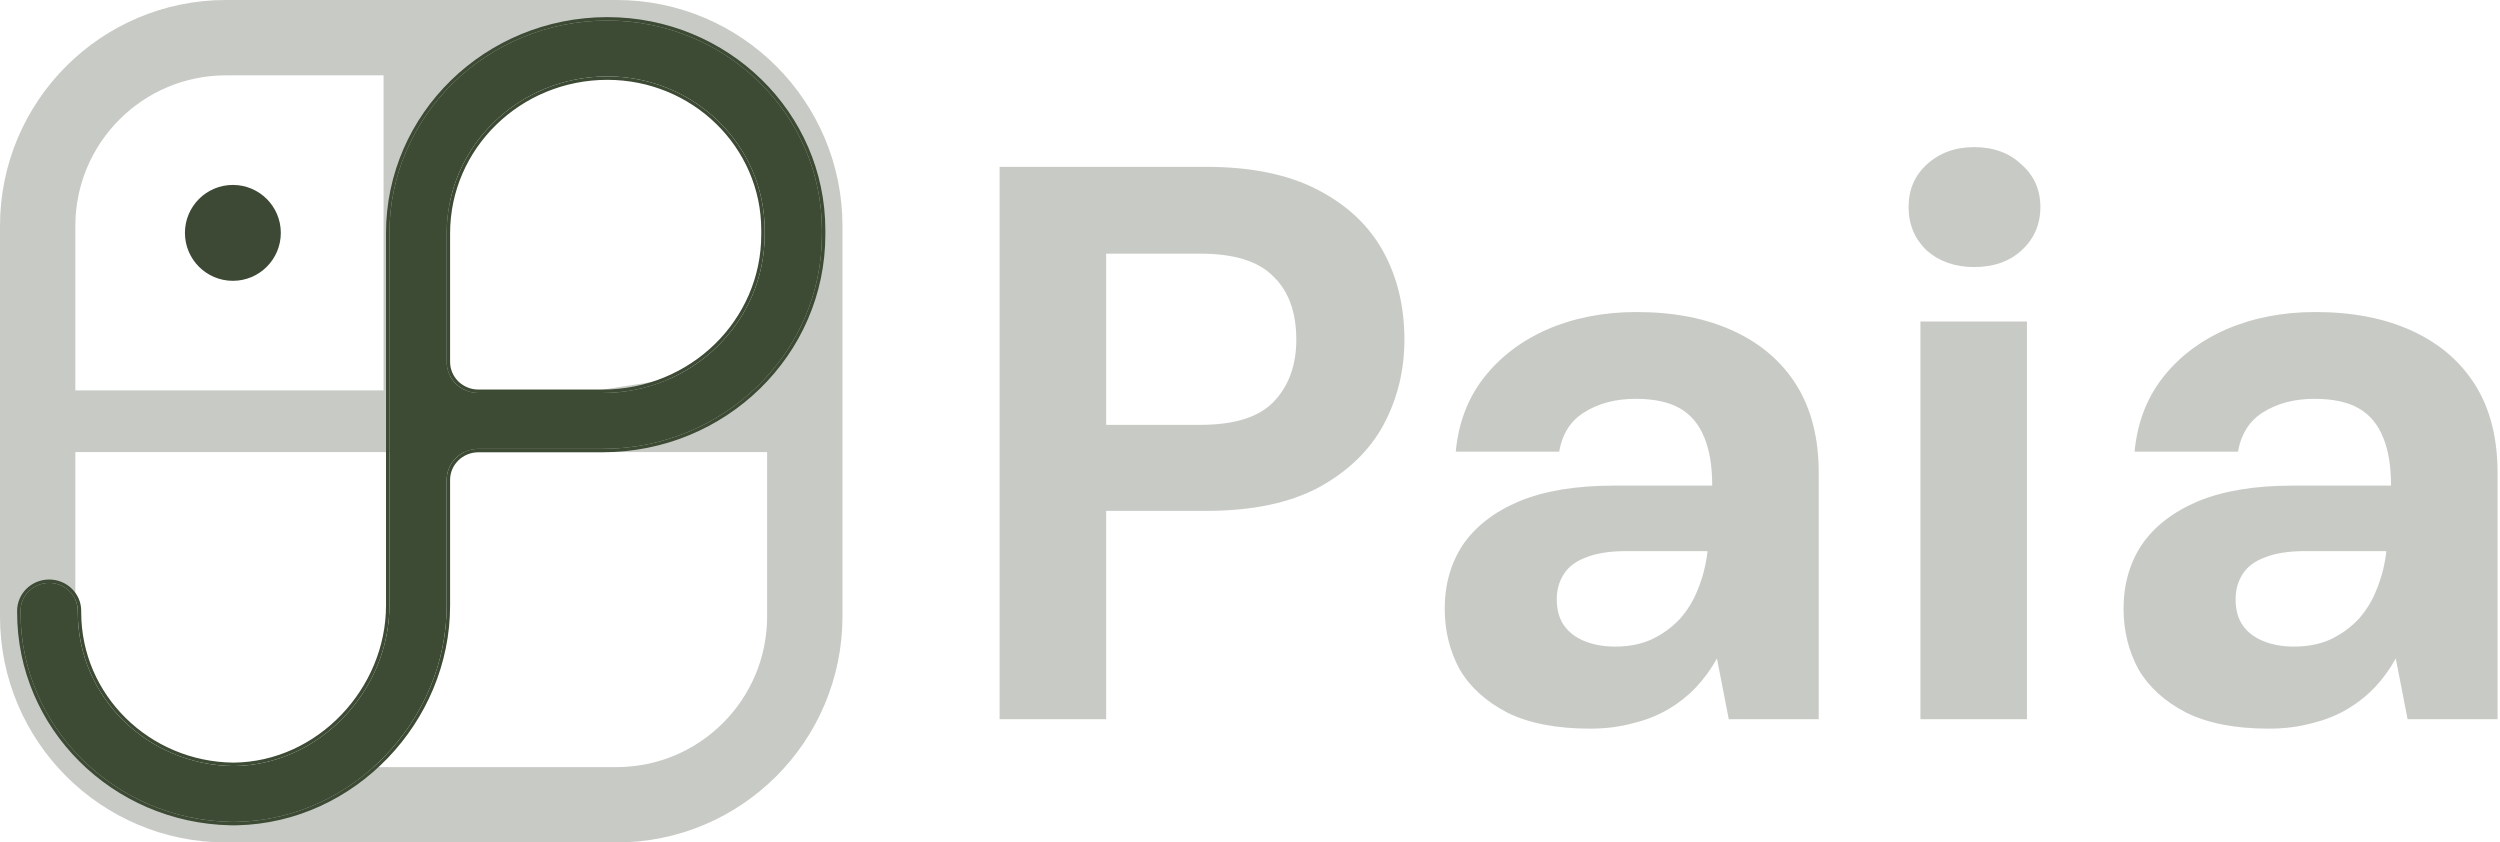
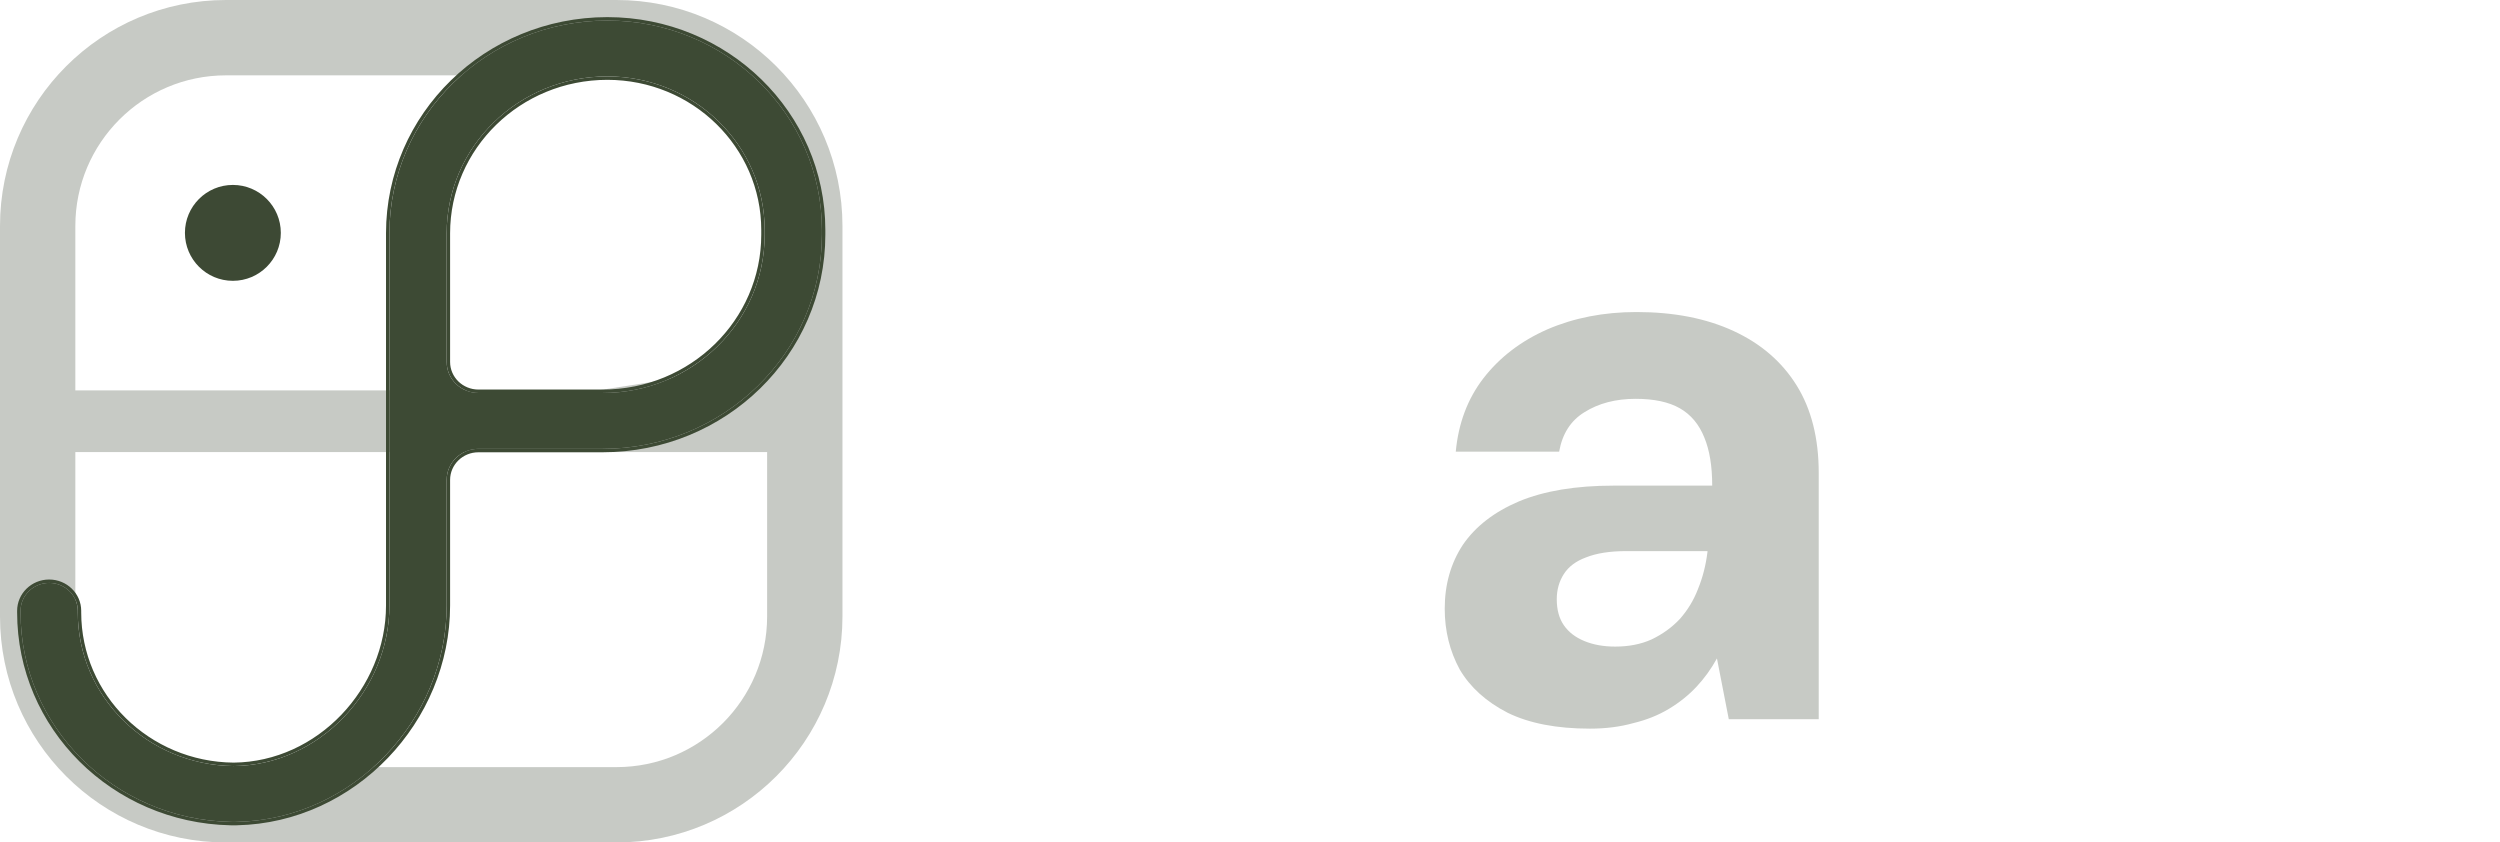
<svg xmlns="http://www.w3.org/2000/svg" width="365" height="123" viewBox="0 0 365 123" fill="none">
  <g clip-path="url(#clip0_1100_84)">
    <path fill-rule="evenodd" clip-rule="evenodd" d="M113 66H10V57H61.5H87.25L113 53V57V66Z" fill="#C7CAC5" />
-     <path fill-rule="evenodd" clip-rule="evenodd" d="M56 10V66H65.692V38V21.146L70 10H65.692H56Z" fill="#C7CAC5" />
    <path d="M90 5.5H33C17.812 5.5 5.5 17.812 5.5 33V90C5.5 105.188 17.812 117.5 33 117.5H90C105.188 117.5 117.5 105.188 117.5 90V33C117.5 17.812 105.188 5.5 90 5.5Z" stroke="#C7CAC5" stroke-width="11" />
    <path d="M34 41C37.866 41 41 37.866 41 34C41 30.134 37.866 27 34 27C30.134 27 27 30.134 27 34C27 37.866 30.134 41 34 41Z" fill="#3D4934" />
    <path fill-rule="evenodd" clip-rule="evenodd" d="M88.674 11.156C75.716 11.163 65.214 21.417 65.214 34.065V52.844C65.214 55.346 67.293 57.375 69.857 57.375H87.964C101.042 57.375 111.643 47.029 111.643 34.266V33.586C111.643 21.203 101.36 11.163 88.674 11.156ZM33.634 119.992C16.651 119.626 3 106.076 3 89.414V89.188C3 86.935 4.871 85.109 7.179 85.109C9.486 85.109 11.357 86.935 11.357 89.188V89.414C11.357 101.726 21.522 111.721 34.107 111.843C46.693 111.721 56.857 100.726 56.857 88.414V34.036C56.873 16.902 71.102 3.016 88.657 3H88.69C105.985 3.016 120 16.703 120 33.586V34.266C120 51.533 105.657 65.531 87.964 65.531H69.857C67.293 65.531 65.214 67.56 65.214 70.062V88.414C65.214 105.076 51.563 119.626 34.58 119.992C34.5 119.997 34.419 120 34.337 120C34.26 120 34.184 120 34.107 119.999C34.031 120 33.954 120 33.877 120C33.796 120 33.715 119.997 33.634 119.992Z" fill="#3D4A34" />
    <path fill-rule="evenodd" clip-rule="evenodd" d="M56.357 34.035C56.374 16.614 70.837 2.516 88.657 2.5H88.69C106.249 2.516 120.5 16.416 120.5 33.586V34.266C120.5 51.821 105.922 66.031 87.964 66.031H69.857C67.558 66.031 65.714 67.847 65.714 70.062V88.414C65.714 105.336 51.86 120.114 34.601 120.492C34.514 120.497 34.425 120.5 34.337 120.5C34.26 120.5 34.184 120.5 34.107 120.499C34.031 120.5 33.954 120.5 33.877 120.5C33.789 120.5 33.701 120.497 33.613 120.492C16.375 120.115 2.5 106.356 2.5 89.414V89.188C2.5 86.648 4.606 84.609 7.179 84.609C9.751 84.609 11.857 86.648 11.857 89.188V89.414C11.857 101.439 21.787 111.221 34.107 111.343C46.4 111.221 56.357 100.467 56.357 88.414V34.035ZM34.107 111.843C21.522 111.721 11.357 101.726 11.357 89.414V89.188C11.357 86.935 9.486 85.109 7.179 85.109C4.871 85.109 3 86.935 3 89.188V89.414C3 106.076 16.651 119.626 33.634 119.992C33.715 119.997 33.796 120 33.877 120C33.954 120 34.031 120 34.107 119.999C34.184 120 34.26 120 34.337 120C34.419 120 34.5 119.997 34.58 119.992C51.563 119.626 65.214 105.076 65.214 88.414V70.062C65.214 67.56 67.293 65.531 69.857 65.531H87.964C105.657 65.531 120 51.533 120 34.266V33.586C120 16.703 105.985 3.016 88.69 3H88.657C71.102 3.016 56.873 16.902 56.857 34.036V88.414C56.857 100.726 46.693 111.721 34.107 111.843ZM88.674 11.656C75.981 11.663 65.714 21.704 65.714 34.065V52.844C65.714 55.059 67.558 56.875 69.857 56.875H87.964C100.777 56.875 111.143 46.741 111.143 34.266V33.586C111.143 21.49 101.096 11.663 88.674 11.656ZM88.674 11.156C75.716 11.163 65.214 21.417 65.214 34.065V52.844C65.214 55.346 67.293 57.375 69.857 57.375H87.964C101.042 57.375 111.643 47.029 111.643 34.266V33.586C111.643 21.203 101.36 11.163 88.674 11.156Z" fill="#3D4A34" />
  </g>
-   <path d="M331.236 106.382C326.397 106.382 322.404 105.614 319.255 104.078C316.106 102.466 313.764 100.354 312.228 97.742C310.769 95.054 310.039 92.098 310.039 88.872C310.039 85.339 310.922 82.229 312.689 79.541C314.532 76.853 317.258 74.741 320.868 73.205C324.554 71.669 329.162 70.901 334.692 70.901H349.092C349.092 68.059 348.708 65.717 347.94 63.874C347.172 61.954 345.981 60.533 344.369 59.611C342.756 58.69 340.605 58.229 337.917 58.229C334.999 58.229 332.503 58.882 330.429 60.187C328.433 61.416 327.204 63.336 326.743 65.947H311.652C312.036 61.8 313.38 58.229 315.684 55.234C318.065 52.162 321.175 49.781 325.015 48.091C328.932 46.402 333.271 45.557 338.033 45.557C343.485 45.557 348.209 46.478 352.202 48.322C356.196 50.165 359.268 52.814 361.418 56.27C363.569 59.726 364.644 63.989 364.644 69.058V105H351.511L349.783 96.13C348.938 97.666 347.94 99.048 346.788 100.277C345.636 101.506 344.292 102.581 342.756 103.502C341.22 104.424 339.492 105.115 337.572 105.576C335.652 106.114 333.54 106.382 331.236 106.382ZM334.922 94.402C336.919 94.402 338.685 94.056 340.221 93.365C341.834 92.597 343.217 91.598 344.369 90.37C345.521 89.064 346.404 87.605 347.018 85.992C347.709 84.302 348.17 82.498 348.401 80.578V80.462H336.535C334.154 80.462 332.196 80.77 330.66 81.384C329.201 81.922 328.125 82.728 327.434 83.803C326.743 84.878 326.397 86.107 326.397 87.49C326.397 89.026 326.743 90.293 327.434 91.291C328.125 92.29 329.124 93.058 330.429 93.595C331.735 94.133 333.233 94.402 334.922 94.402Z" fill="#C7CAC5" />
-   <path d="M280.384 105V46.939H295.936V105H280.384ZM288.218 38.99C285.453 38.99 283.149 38.184 281.306 36.571C279.539 34.882 278.656 32.77 278.656 30.235C278.656 27.701 279.539 25.627 281.306 24.014C283.149 22.325 285.453 21.48 288.218 21.48C291.059 21.48 293.363 22.325 295.13 24.014C296.973 25.627 297.895 27.701 297.895 30.235C297.895 32.77 296.973 34.882 295.13 36.571C293.363 38.184 291.059 38.99 288.218 38.99Z" fill="#C7CAC5" />
  <path d="M232.126 106.382C227.288 106.382 223.294 105.614 220.146 104.078C216.997 102.466 214.654 100.354 213.118 97.742C211.659 95.054 210.93 92.098 210.93 88.872C210.93 85.339 211.813 82.229 213.579 79.541C215.422 76.853 218.149 74.741 221.758 73.205C225.445 71.669 230.053 70.901 235.582 70.901H249.982C249.982 68.059 249.598 65.717 248.83 63.874C248.062 61.954 246.872 60.533 245.259 59.611C243.646 58.69 241.496 58.229 238.808 58.229C235.89 58.229 233.394 58.882 231.32 60.187C229.323 61.416 228.094 63.336 227.634 65.947H212.542C212.926 61.8 214.27 58.229 216.574 55.234C218.955 52.162 222.066 49.781 225.906 48.091C229.822 46.402 234.162 45.557 238.923 45.557C244.376 45.557 249.099 46.478 253.093 48.322C257.086 50.165 260.158 52.814 262.309 56.27C264.459 59.726 265.534 63.989 265.534 69.058V105H252.402L250.674 96.13C249.829 97.666 248.83 99.048 247.678 100.277C246.526 101.506 245.182 102.581 243.646 103.502C242.11 104.424 240.382 105.115 238.462 105.576C236.542 106.114 234.43 106.382 232.126 106.382ZM235.813 94.402C237.81 94.402 239.576 94.056 241.112 93.365C242.725 92.597 244.107 91.598 245.259 90.37C246.411 89.064 247.294 87.605 247.909 85.992C248.6 84.302 249.061 82.498 249.291 80.578V80.462H237.426C235.045 80.462 233.086 80.77 231.55 81.384C230.091 81.922 229.016 82.728 228.325 83.803C227.634 84.878 227.288 86.107 227.288 87.49C227.288 89.026 227.634 90.293 228.325 91.291C229.016 92.29 230.014 93.058 231.32 93.595C232.626 94.133 234.123 94.402 235.813 94.402Z" fill="#C7CAC5" />
-   <path d="M145.945 105V24.36H176.128C182.656 24.36 188.07 25.474 192.371 27.701C196.672 29.928 199.859 32.923 201.933 36.686C204.006 40.45 205.043 44.75 205.043 49.589C205.043 54.043 204.045 58.152 202.048 61.915C200.051 65.678 196.902 68.75 192.601 71.131C188.301 73.435 182.809 74.587 176.128 74.587H161.497V105H145.945ZM161.497 62.03H175.206C180.198 62.03 183.769 60.917 185.92 58.69C188.147 56.386 189.261 53.352 189.261 49.589C189.261 45.595 188.147 42.523 185.92 40.373C183.769 38.146 180.198 37.032 175.206 37.032H161.497V62.03Z" fill="#C7CAC5" />
  <defs>
    <clipPath id="clip0_1100_84">
      <rect width="123" height="123" fill="white" />
    </clipPath>
  </defs>
</svg>